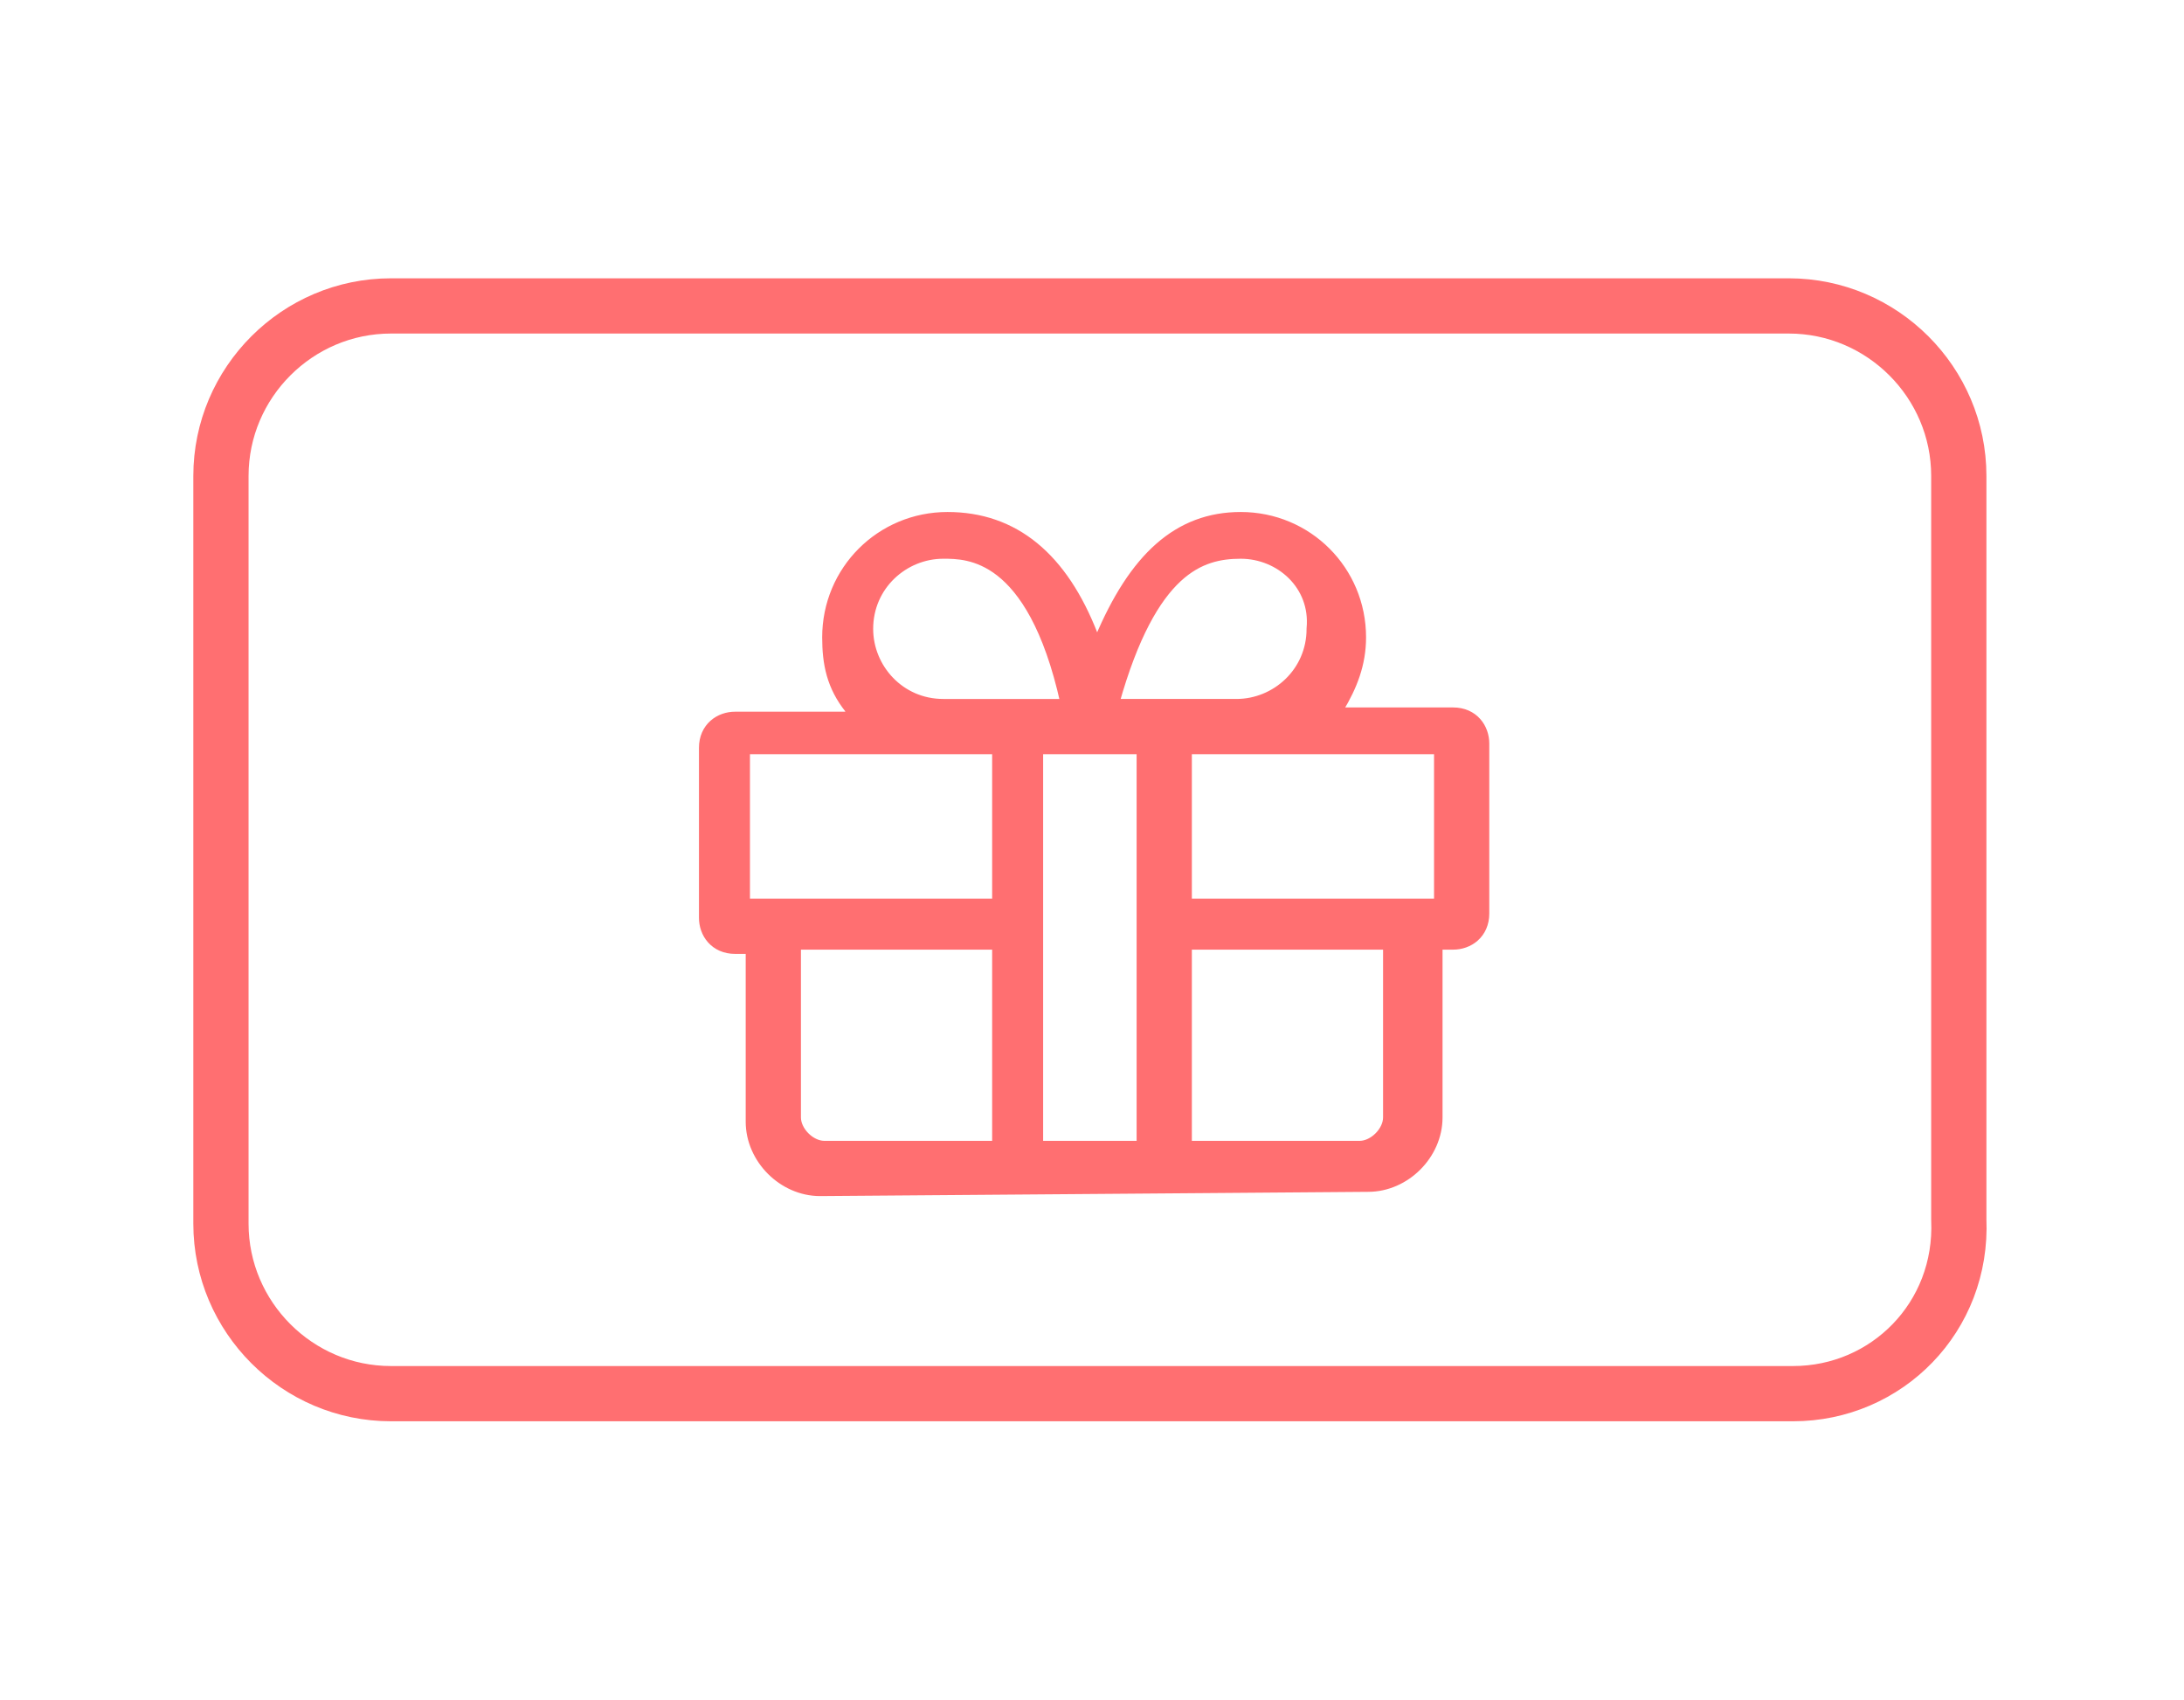
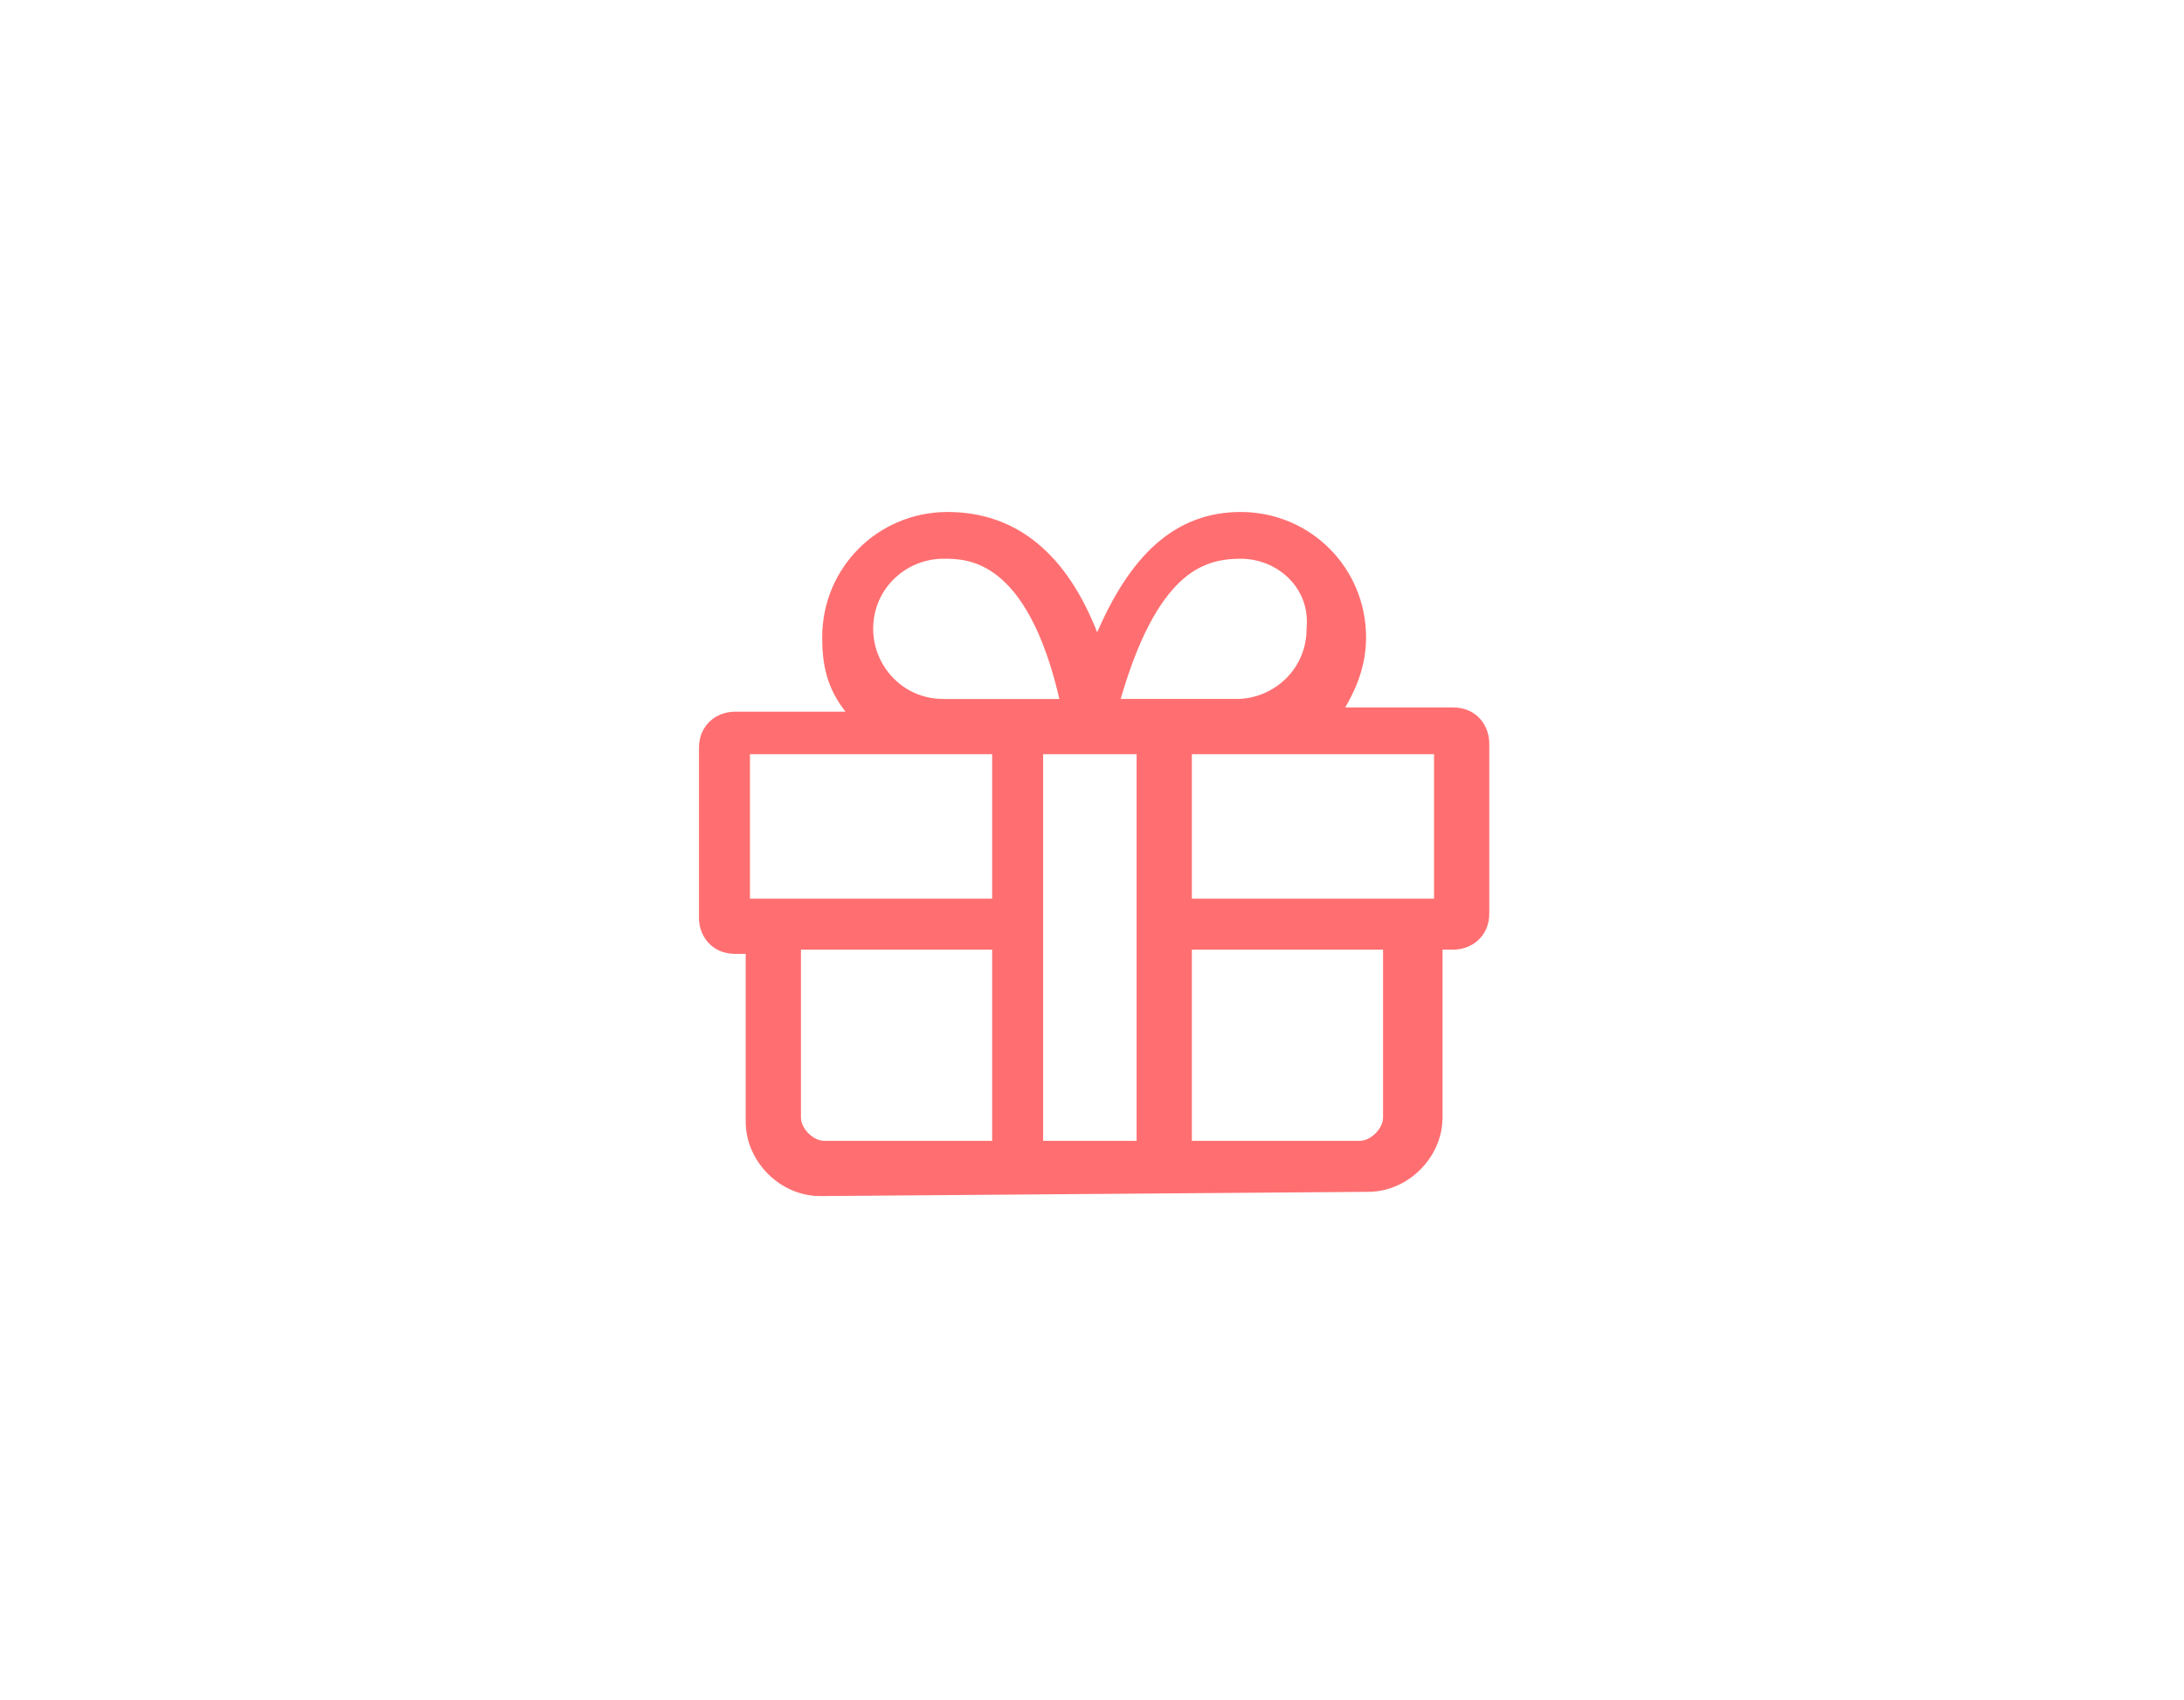
<svg xmlns="http://www.w3.org/2000/svg" version="1.1" id="Layer_1" x="0px" y="0px" width="51.4px" height="40px" viewBox="0 0 51.4 40" style="enable-background:new 0 0 51.4 40;" xml:space="preserve">
  <style type="text/css">
	.st0{fill:none;stroke:#ff6f71;stroke-width:1.3;stroke-linejoin:round;stroke-miterlimit:10;}
	.st1{fill:#ff6f71;stroke:#ff6f71;stroke-width:0.5;stroke-miterlimit:10;}
</style>
  <g id="Layer_6">
-     <path class="st0" d="M42.2,32.8h-33c-2.2,0-4-1.8-4-4V11.2c0-2.2,1.8-4,4-4h32.9c2.2,0,4,1.8,4,4v17.5C46.2,31,44.4,32.8,42.2,32.8   z" />
    <path class="st1" d="M19.3,27.9c-0.8,0-1.5-0.7-1.5-1.5v-4.2h-0.5c-0.4,0-0.6-0.3-0.6-0.6v-4c0-0.4,0.3-0.6,0.6-0.6h3l-0.2-0.4   c-0.4-0.5-0.5-1-0.5-1.6c0-1.5,1.2-2.7,2.7-2.7s2.6,0.9,3.3,2.7l0.2,0.5l0.2-0.4c0.8-1.9,1.8-2.8,3.2-2.8c1.5,0,2.7,1.2,2.7,2.7   c0,0.6-0.2,1.1-0.5,1.6l-0.2,0.3h3c0.4,0,0.6,0.3,0.6,0.6v4c0,0.4-0.3,0.6-0.6,0.6h-0.5v4.2c0,0.8-0.7,1.5-1.5,1.5L19.3,27.9   L19.3,27.9z M27.8,27.1H32c0.4,0,0.8-0.4,0.8-0.8v-4.2h-5V27.1z M24.3,27.1H27v-9.6h-2.7V27.1z M18.6,26.3c0,0.4,0.4,0.8,0.8,0.8   h4.2v-5h-5C18.6,22.1,18.6,26.3,18.6,26.3z M27.8,21.4H34v-3.9h-6.2V21.4z M17.4,21.4h6.2v-3.9h-6.2C17.4,17.5,17.4,21.4,17.4,21.4   z M29.2,12.9c-1,0-2.2,0.4-3.1,3.6L26,16.7h3.1c1,0,1.9-0.8,1.9-1.9C31.1,13.7,30.2,12.9,29.2,12.9z M22.2,12.9   c-1,0-1.9,0.8-1.9,1.9c0,1,0.8,1.9,1.9,1.9h3.1l-0.1-0.2C24.4,12.9,22.8,12.9,22.2,12.9z" />
  </g>
</svg>